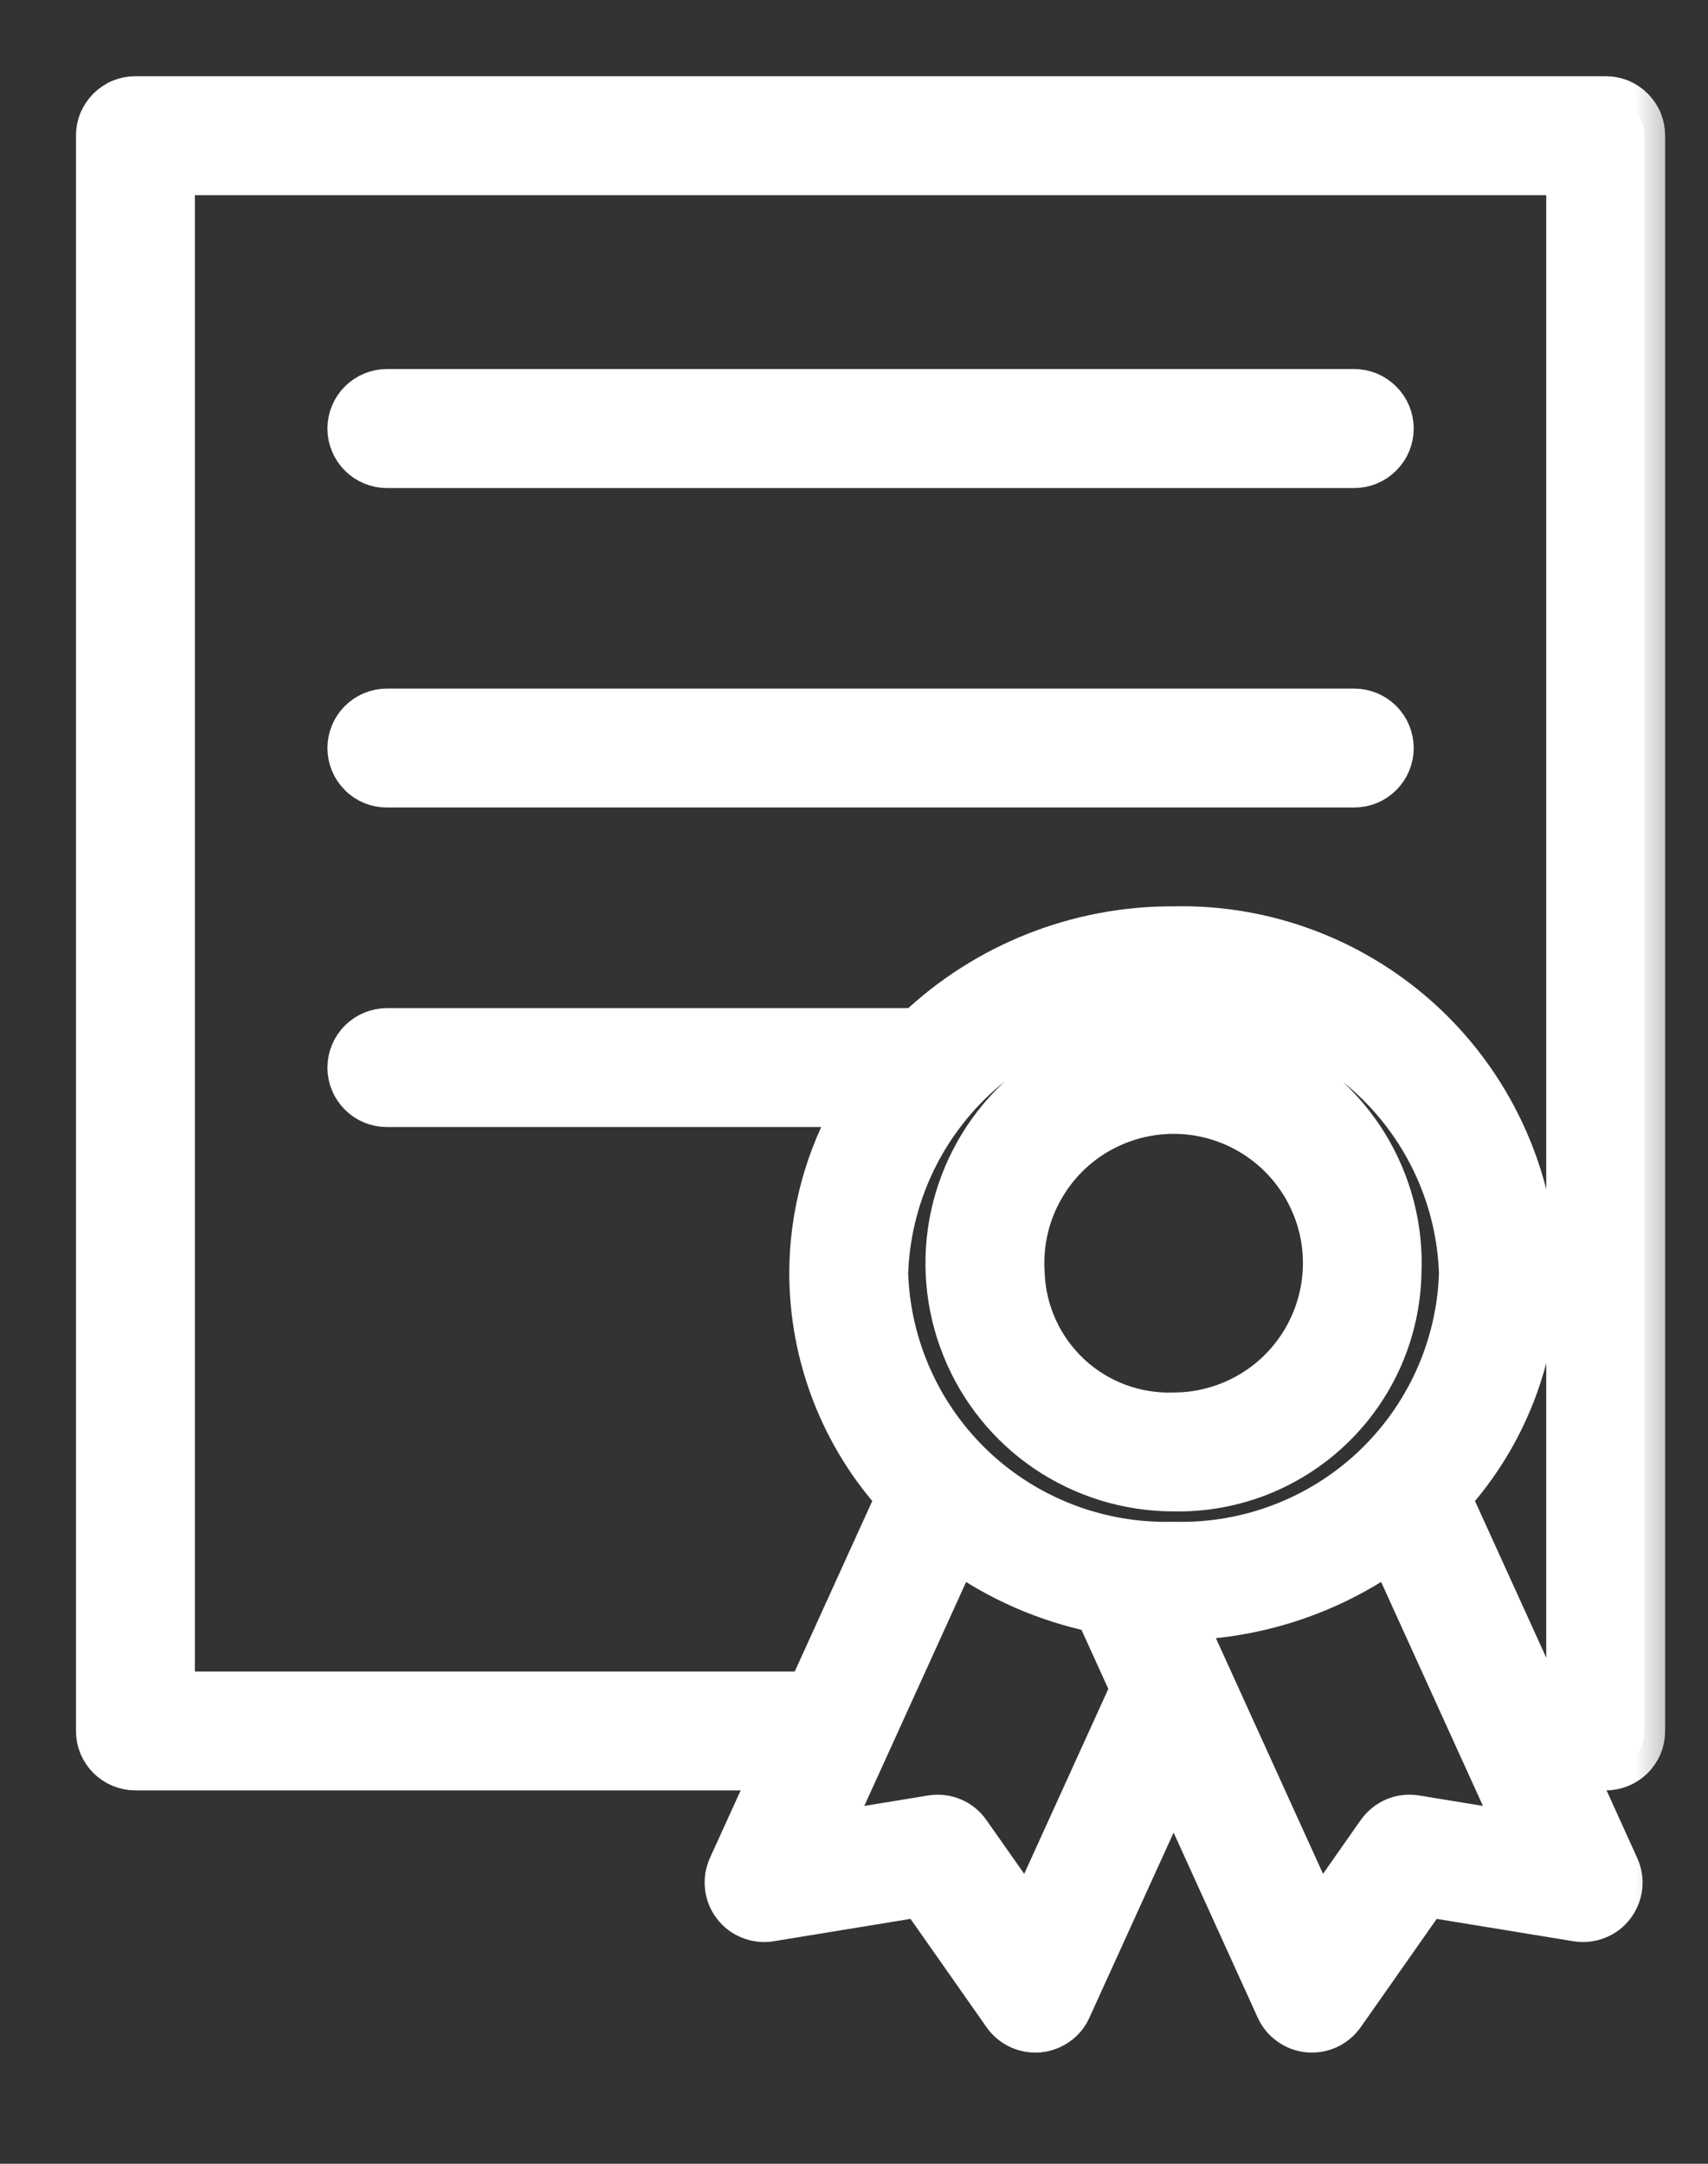
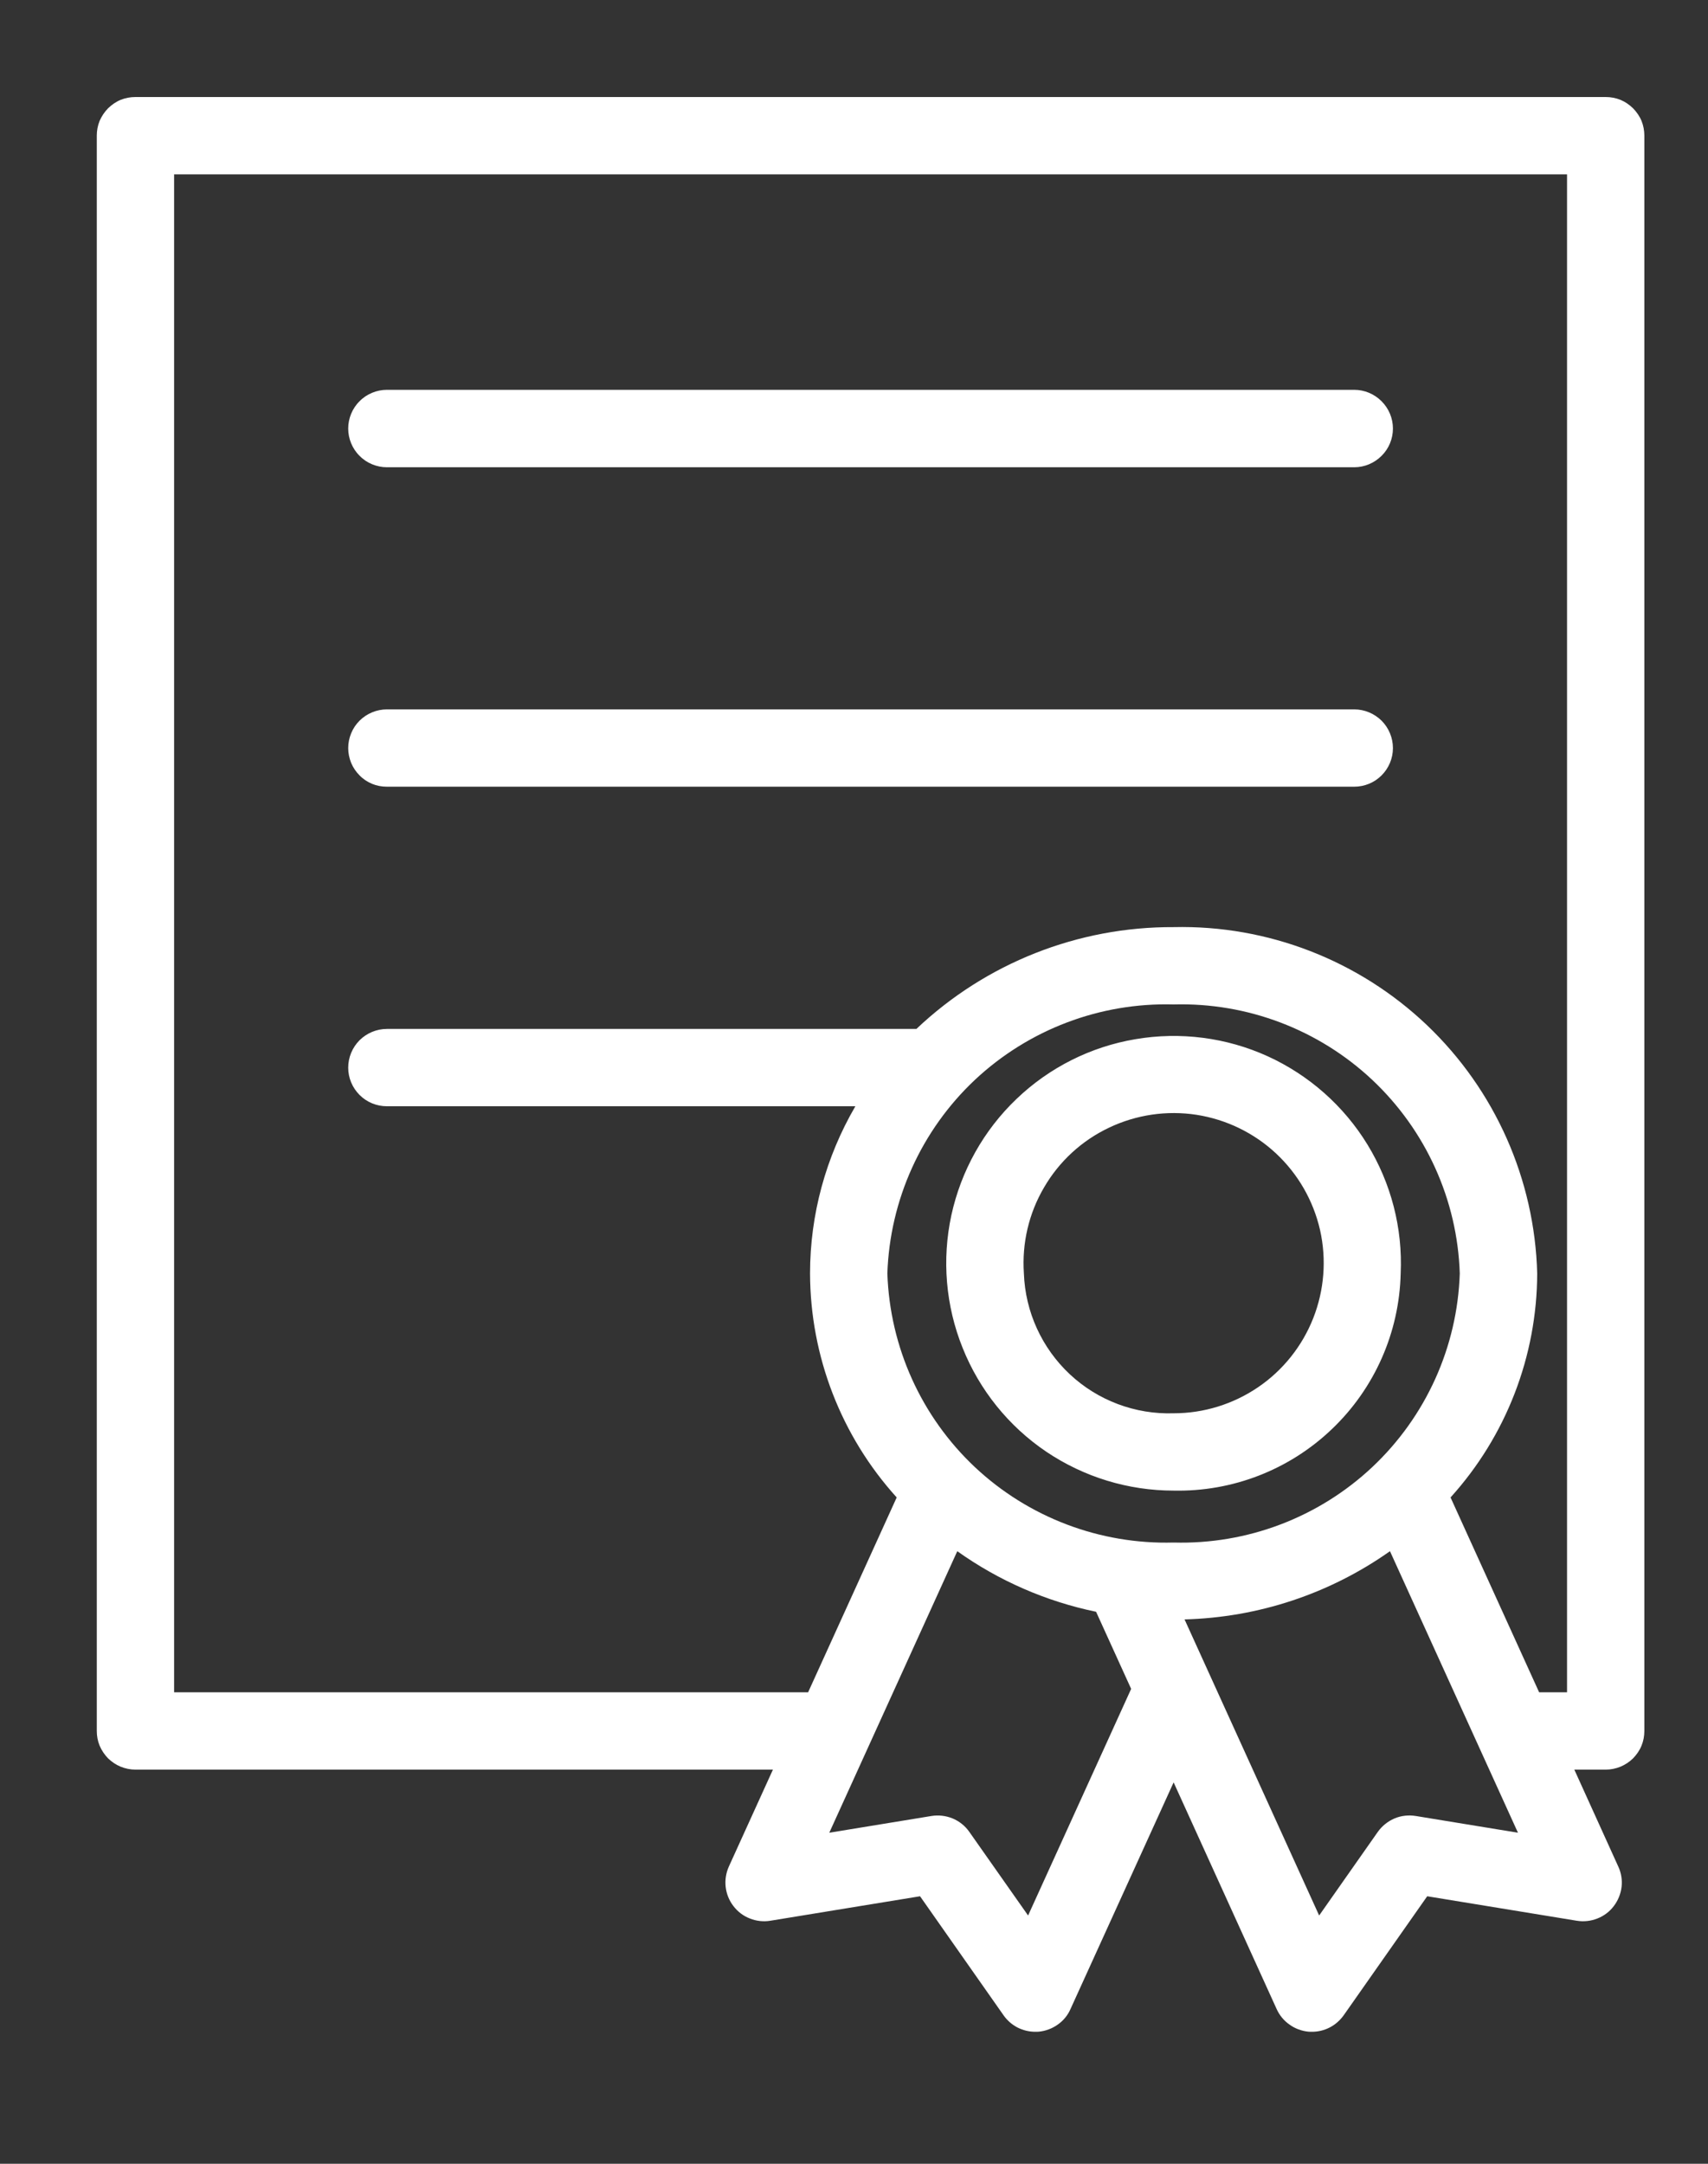
<svg xmlns="http://www.w3.org/2000/svg" width="15" height="19" viewBox="0 0 15 19" fill="none">
  <rect x="0" y="0" width="15" height="19" fill="#333333" stroke="none" />
  <mask id="path-1-outside-1_189_17048" maskUnits="userSpaceOnUse" x="-0.15" y="-0.148" width="15" height="19" fill="black">
-     <rect fill="white" x="-0.15" y="-0.148" width="15" height="19" />
-     <path d="M1.189 15.539H6.788L6.401 16.39C6.376 16.446 6.366 16.508 6.373 16.569C6.38 16.63 6.403 16.688 6.441 16.737C6.478 16.786 6.528 16.824 6.585 16.846C6.642 16.869 6.705 16.876 6.765 16.866L8.08 16.651L8.814 17.697C8.845 17.741 8.887 17.778 8.935 17.803C8.984 17.828 9.038 17.841 9.092 17.841C9.103 17.841 9.113 17.841 9.124 17.84C9.183 17.834 9.24 17.813 9.289 17.778C9.338 17.744 9.377 17.697 9.401 17.642L10.307 15.651L11.212 17.642C11.237 17.697 11.276 17.744 11.325 17.778C11.373 17.813 11.431 17.834 11.49 17.84C11.501 17.841 11.511 17.841 11.522 17.841C11.576 17.841 11.63 17.828 11.678 17.803C11.727 17.778 11.768 17.741 11.8 17.697L12.534 16.651L13.848 16.866C13.909 16.876 13.971 16.869 14.029 16.846C14.086 16.824 14.136 16.786 14.173 16.737C14.21 16.688 14.234 16.63 14.241 16.569C14.248 16.508 14.238 16.446 14.212 16.39L13.826 15.539H14.102C14.146 15.539 14.19 15.53 14.232 15.513C14.273 15.496 14.31 15.471 14.342 15.44C14.373 15.408 14.399 15.371 14.416 15.329C14.433 15.288 14.441 15.244 14.441 15.199V1.191C14.441 1.147 14.433 1.103 14.416 1.061C14.399 1.02 14.373 0.983 14.342 0.951C14.31 0.92 14.273 0.894 14.232 0.877C14.19 0.86 14.146 0.852 14.102 0.852H1.189C1.145 0.852 1.101 0.86 1.059 0.877C1.018 0.894 0.981 0.92 0.949 0.951C0.918 0.983 0.893 1.02 0.875 1.061C0.858 1.103 0.85 1.147 0.85 1.191V15.199C0.85 15.244 0.858 15.288 0.875 15.329C0.893 15.371 0.918 15.408 0.949 15.44C0.981 15.471 1.018 15.496 1.059 15.513C1.101 15.53 1.145 15.539 1.189 15.539ZM9.029 16.82L8.513 16.086C8.477 16.034 8.426 15.993 8.367 15.968C8.308 15.944 8.244 15.936 8.181 15.946L7.283 16.093L8.407 13.621C8.772 13.881 9.187 14.062 9.626 14.153L9.934 14.83L9.029 16.82ZM7.793 11.182C7.815 10.536 8.091 9.925 8.562 9.482C9.034 9.04 9.661 8.802 10.307 8.82C10.953 8.802 11.58 9.04 12.051 9.482C12.522 9.925 12.799 10.536 12.82 11.182C12.799 11.829 12.522 12.44 12.051 12.883C11.58 13.325 10.953 13.563 10.307 13.545C9.661 13.563 9.033 13.325 8.562 12.883C8.091 12.44 7.815 11.829 7.793 11.182ZM12.433 15.946C12.37 15.936 12.305 15.943 12.246 15.968C12.188 15.993 12.137 16.034 12.1 16.086L11.585 16.82L10.403 14.22C11.05 14.203 11.678 13.995 12.207 13.621L13.331 16.093L12.433 15.946ZM1.529 1.531H13.762V14.86H13.517L12.739 13.149C13.227 12.61 13.498 11.909 13.5 11.182C13.478 10.356 13.13 9.572 12.532 9.002C11.933 8.432 11.133 8.122 10.307 8.141C9.467 8.137 8.658 8.457 8.048 9.035H3.398C3.308 9.035 3.222 9.071 3.158 9.134C3.094 9.198 3.058 9.285 3.058 9.375C3.058 9.465 3.094 9.551 3.158 9.615C3.222 9.679 3.308 9.714 3.398 9.714H7.512C7.252 10.16 7.114 10.666 7.114 11.182C7.116 11.909 7.387 12.61 7.875 13.149L7.097 14.86H1.529V1.531ZM3.058 3.763C3.058 3.718 3.067 3.674 3.084 3.633C3.101 3.592 3.126 3.554 3.158 3.523C3.189 3.491 3.227 3.466 3.268 3.449C3.309 3.432 3.353 3.423 3.398 3.423H11.893C11.983 3.423 12.069 3.459 12.133 3.523C12.197 3.587 12.233 3.673 12.233 3.763C12.233 3.853 12.197 3.94 12.133 4.003C12.069 4.067 11.983 4.103 11.893 4.103H3.398C3.353 4.103 3.309 4.094 3.268 4.077C3.227 4.06 3.189 4.035 3.158 4.003C3.126 3.972 3.101 3.934 3.084 3.893C3.067 3.852 3.058 3.808 3.058 3.763ZM3.058 6.569C3.058 6.524 3.067 6.48 3.084 6.439C3.101 6.397 3.126 6.36 3.158 6.328C3.189 6.297 3.227 6.272 3.268 6.255C3.309 6.238 3.353 6.229 3.398 6.229H11.893C11.983 6.229 12.069 6.265 12.133 6.328C12.197 6.392 12.233 6.479 12.233 6.569C12.233 6.659 12.197 6.745 12.133 6.809C12.069 6.873 11.983 6.908 11.893 6.908H3.398C3.353 6.908 3.309 6.9 3.268 6.883C3.227 6.866 3.189 6.841 3.158 6.809C3.126 6.777 3.101 6.74 3.084 6.699C3.067 6.657 3.058 6.613 3.058 6.569ZM12.301 11.182C12.319 10.784 12.217 10.39 12.009 10.05C11.801 9.71 11.495 9.44 11.133 9.275C10.77 9.11 10.365 9.058 9.972 9.125C9.579 9.191 9.215 9.374 8.927 9.65C8.639 9.925 8.44 10.281 8.355 10.671C8.271 11.06 8.305 11.466 8.454 11.836C8.602 12.206 8.858 12.524 9.188 12.747C9.519 12.97 9.908 13.089 10.307 13.089C10.824 13.1 11.324 12.906 11.698 12.548C12.072 12.191 12.289 11.7 12.301 11.182ZM8.992 11.182C8.974 10.918 9.035 10.655 9.169 10.427C9.302 10.198 9.501 10.015 9.74 9.902C9.979 9.788 10.247 9.749 10.508 9.789C10.77 9.83 11.013 9.948 11.206 10.128C11.4 10.309 11.534 10.543 11.593 10.801C11.651 11.059 11.63 11.329 11.533 11.575C11.436 11.821 11.267 12.033 11.049 12.181C10.83 12.33 10.572 12.41 10.307 12.41C9.97 12.421 9.642 12.298 9.396 12.068C9.15 11.838 9.004 11.519 8.992 11.182Z" />
-   </mask>
+     </mask>
  <path d="M1.189 15.539H6.788L6.401 16.39C6.376 16.446 6.366 16.508 6.373 16.569C6.38 16.63 6.403 16.688 6.441 16.737C6.478 16.786 6.528 16.824 6.585 16.846C6.642 16.869 6.705 16.876 6.765 16.866L8.08 16.651L8.814 17.697C8.845 17.741 8.887 17.778 8.935 17.803C8.984 17.828 9.038 17.841 9.092 17.841C9.103 17.841 9.113 17.841 9.124 17.84C9.183 17.834 9.24 17.813 9.289 17.778C9.338 17.744 9.377 17.697 9.401 17.642L10.307 15.651L11.212 17.642C11.237 17.697 11.276 17.744 11.325 17.778C11.373 17.813 11.431 17.834 11.49 17.84C11.501 17.841 11.511 17.841 11.522 17.841C11.576 17.841 11.63 17.828 11.678 17.803C11.727 17.778 11.768 17.741 11.8 17.697L12.534 16.651L13.848 16.866C13.909 16.876 13.971 16.869 14.029 16.846C14.086 16.824 14.136 16.786 14.173 16.737C14.21 16.688 14.234 16.63 14.241 16.569C14.248 16.508 14.238 16.446 14.212 16.39L13.826 15.539H14.102C14.146 15.539 14.19 15.53 14.232 15.513C14.273 15.496 14.31 15.471 14.342 15.44C14.373 15.408 14.399 15.371 14.416 15.329C14.433 15.288 14.441 15.244 14.441 15.199V1.191C14.441 1.147 14.433 1.103 14.416 1.061C14.399 1.02 14.373 0.983 14.342 0.951C14.31 0.92 14.273 0.894 14.232 0.877C14.19 0.86 14.146 0.852 14.102 0.852H1.189C1.145 0.852 1.101 0.86 1.059 0.877C1.018 0.894 0.981 0.92 0.949 0.951C0.918 0.983 0.893 1.02 0.875 1.061C0.858 1.103 0.85 1.147 0.85 1.191V15.199C0.85 15.244 0.858 15.288 0.875 15.329C0.893 15.371 0.918 15.408 0.949 15.44C0.981 15.471 1.018 15.496 1.059 15.513C1.101 15.53 1.145 15.539 1.189 15.539ZM9.029 16.82L8.513 16.086C8.477 16.034 8.426 15.993 8.367 15.968C8.308 15.944 8.244 15.936 8.181 15.946L7.283 16.093L8.407 13.621C8.772 13.881 9.187 14.062 9.626 14.153L9.934 14.83L9.029 16.82ZM7.793 11.182C7.815 10.536 8.091 9.925 8.562 9.482C9.034 9.04 9.661 8.802 10.307 8.82C10.953 8.802 11.58 9.04 12.051 9.482C12.522 9.925 12.799 10.536 12.82 11.182C12.799 11.829 12.522 12.44 12.051 12.883C11.58 13.325 10.953 13.563 10.307 13.545C9.661 13.563 9.033 13.325 8.562 12.883C8.091 12.44 7.815 11.829 7.793 11.182ZM12.433 15.946C12.37 15.936 12.305 15.943 12.246 15.968C12.188 15.993 12.137 16.034 12.1 16.086L11.585 16.82L10.403 14.22C11.05 14.203 11.678 13.995 12.207 13.621L13.331 16.093L12.433 15.946ZM1.529 1.531H13.762V14.86H13.517L12.739 13.149C13.227 12.61 13.498 11.909 13.5 11.182C13.478 10.356 13.13 9.572 12.532 9.002C11.933 8.432 11.133 8.122 10.307 8.141C9.467 8.137 8.658 8.457 8.048 9.035H3.398C3.308 9.035 3.222 9.071 3.158 9.134C3.094 9.198 3.058 9.285 3.058 9.375C3.058 9.465 3.094 9.551 3.158 9.615C3.222 9.679 3.308 9.714 3.398 9.714H7.512C7.252 10.16 7.114 10.666 7.114 11.182C7.116 11.909 7.387 12.61 7.875 13.149L7.097 14.86H1.529V1.531ZM3.058 3.763C3.058 3.718 3.067 3.674 3.084 3.633C3.101 3.592 3.126 3.554 3.158 3.523C3.189 3.491 3.227 3.466 3.268 3.449C3.309 3.432 3.353 3.423 3.398 3.423H11.893C11.983 3.423 12.069 3.459 12.133 3.523C12.197 3.587 12.233 3.673 12.233 3.763C12.233 3.853 12.197 3.94 12.133 4.003C12.069 4.067 11.983 4.103 11.893 4.103H3.398C3.353 4.103 3.309 4.094 3.268 4.077C3.227 4.06 3.189 4.035 3.158 4.003C3.126 3.972 3.101 3.934 3.084 3.893C3.067 3.852 3.058 3.808 3.058 3.763ZM3.058 6.569C3.058 6.524 3.067 6.48 3.084 6.439C3.101 6.397 3.126 6.36 3.158 6.328C3.189 6.297 3.227 6.272 3.268 6.255C3.309 6.238 3.353 6.229 3.398 6.229H11.893C11.983 6.229 12.069 6.265 12.133 6.328C12.197 6.392 12.233 6.479 12.233 6.569C12.233 6.659 12.197 6.745 12.133 6.809C12.069 6.873 11.983 6.908 11.893 6.908H3.398C3.353 6.908 3.309 6.9 3.268 6.883C3.227 6.866 3.189 6.841 3.158 6.809C3.126 6.777 3.101 6.74 3.084 6.699C3.067 6.657 3.058 6.613 3.058 6.569ZM12.301 11.182C12.319 10.784 12.217 10.39 12.009 10.05C11.801 9.71 11.495 9.44 11.133 9.275C10.77 9.11 10.365 9.058 9.972 9.125C9.579 9.191 9.215 9.374 8.927 9.65C8.639 9.925 8.44 10.281 8.355 10.671C8.271 11.06 8.305 11.466 8.454 11.836C8.602 12.206 8.858 12.524 9.188 12.747C9.519 12.97 9.908 13.089 10.307 13.089C10.824 13.1 11.324 12.906 11.698 12.548C12.072 12.191 12.289 11.7 12.301 11.182ZM8.992 11.182C8.974 10.918 9.035 10.655 9.169 10.427C9.302 10.198 9.501 10.015 9.74 9.902C9.979 9.788 10.247 9.749 10.508 9.789C10.77 9.83 11.013 9.948 11.206 10.128C11.4 10.309 11.534 10.543 11.593 10.801C11.651 11.059 11.63 11.329 11.533 11.575C11.436 11.821 11.267 12.033 11.049 12.181C10.83 12.33 10.572 12.41 10.307 12.41C9.97 12.421 9.642 12.298 9.396 12.068C9.15 11.838 9.004 11.519 8.992 11.182Z" fill="white" />
-   <path d="M1.189 15.539H6.788L6.401 16.39C6.376 16.446 6.366 16.508 6.373 16.569C6.38 16.63 6.403 16.688 6.441 16.737C6.478 16.786 6.528 16.824 6.585 16.846C6.642 16.869 6.705 16.876 6.765 16.866L8.08 16.651L8.814 17.697C8.845 17.741 8.887 17.778 8.935 17.803C8.984 17.828 9.038 17.841 9.092 17.841C9.103 17.841 9.113 17.841 9.124 17.84C9.183 17.834 9.24 17.813 9.289 17.778C9.338 17.744 9.377 17.697 9.401 17.642L10.307 15.651L11.212 17.642C11.237 17.697 11.276 17.744 11.325 17.778C11.373 17.813 11.431 17.834 11.49 17.84C11.501 17.841 11.511 17.841 11.522 17.841C11.576 17.841 11.63 17.828 11.678 17.803C11.727 17.778 11.768 17.741 11.8 17.697L12.534 16.651L13.848 16.866C13.909 16.876 13.971 16.869 14.029 16.846C14.086 16.824 14.136 16.786 14.173 16.737C14.21 16.688 14.234 16.63 14.241 16.569C14.248 16.508 14.238 16.446 14.212 16.39L13.826 15.539H14.102C14.146 15.539 14.19 15.53 14.232 15.513C14.273 15.496 14.31 15.471 14.342 15.44C14.373 15.408 14.399 15.371 14.416 15.329C14.433 15.288 14.441 15.244 14.441 15.199V1.191C14.441 1.147 14.433 1.103 14.416 1.061C14.399 1.02 14.373 0.983 14.342 0.951C14.31 0.92 14.273 0.894 14.232 0.877C14.19 0.86 14.146 0.852 14.102 0.852H1.189C1.145 0.852 1.101 0.86 1.059 0.877C1.018 0.894 0.981 0.92 0.949 0.951C0.918 0.983 0.893 1.02 0.875 1.061C0.858 1.103 0.85 1.147 0.85 1.191V15.199C0.85 15.244 0.858 15.288 0.875 15.329C0.893 15.371 0.918 15.408 0.949 15.44C0.981 15.471 1.018 15.496 1.059 15.513C1.101 15.53 1.145 15.539 1.189 15.539ZM9.029 16.82L8.513 16.086C8.477 16.034 8.426 15.993 8.367 15.968C8.308 15.944 8.244 15.936 8.181 15.946L7.283 16.093L8.407 13.621C8.772 13.881 9.187 14.062 9.626 14.153L9.934 14.83L9.029 16.82ZM7.793 11.182C7.815 10.536 8.091 9.925 8.562 9.482C9.034 9.04 9.661 8.802 10.307 8.82C10.953 8.802 11.58 9.04 12.051 9.482C12.522 9.925 12.799 10.536 12.82 11.182C12.799 11.829 12.522 12.44 12.051 12.883C11.58 13.325 10.953 13.563 10.307 13.545C9.661 13.563 9.033 13.325 8.562 12.883C8.091 12.44 7.815 11.829 7.793 11.182ZM12.433 15.946C12.37 15.936 12.305 15.943 12.246 15.968C12.188 15.993 12.137 16.034 12.1 16.086L11.585 16.82L10.403 14.22C11.05 14.203 11.678 13.995 12.207 13.621L13.331 16.093L12.433 15.946ZM1.529 1.531H13.762V14.86H13.517L12.739 13.149C13.227 12.61 13.498 11.909 13.5 11.182C13.478 10.356 13.13 9.572 12.532 9.002C11.933 8.432 11.133 8.122 10.307 8.141C9.467 8.137 8.658 8.457 8.048 9.035H3.398C3.308 9.035 3.222 9.071 3.158 9.134C3.094 9.198 3.058 9.285 3.058 9.375C3.058 9.465 3.094 9.551 3.158 9.615C3.222 9.679 3.308 9.714 3.398 9.714H7.512C7.252 10.16 7.114 10.666 7.114 11.182C7.116 11.909 7.387 12.61 7.875 13.149L7.097 14.86H1.529V1.531ZM3.058 3.763C3.058 3.718 3.067 3.674 3.084 3.633C3.101 3.592 3.126 3.554 3.158 3.523C3.189 3.491 3.227 3.466 3.268 3.449C3.309 3.432 3.353 3.423 3.398 3.423H11.893C11.983 3.423 12.069 3.459 12.133 3.523C12.197 3.587 12.233 3.673 12.233 3.763C12.233 3.853 12.197 3.94 12.133 4.003C12.069 4.067 11.983 4.103 11.893 4.103H3.398C3.353 4.103 3.309 4.094 3.268 4.077C3.227 4.06 3.189 4.035 3.158 4.003C3.126 3.972 3.101 3.934 3.084 3.893C3.067 3.852 3.058 3.808 3.058 3.763ZM3.058 6.569C3.058 6.524 3.067 6.48 3.084 6.439C3.101 6.397 3.126 6.36 3.158 6.328C3.189 6.297 3.227 6.272 3.268 6.255C3.309 6.238 3.353 6.229 3.398 6.229H11.893C11.983 6.229 12.069 6.265 12.133 6.328C12.197 6.392 12.233 6.479 12.233 6.569C12.233 6.659 12.197 6.745 12.133 6.809C12.069 6.873 11.983 6.908 11.893 6.908H3.398C3.353 6.908 3.309 6.9 3.268 6.883C3.227 6.866 3.189 6.841 3.158 6.809C3.126 6.777 3.101 6.74 3.084 6.699C3.067 6.657 3.058 6.613 3.058 6.569ZM12.301 11.182C12.319 10.784 12.217 10.39 12.009 10.05C11.801 9.71 11.495 9.44 11.133 9.275C10.77 9.11 10.365 9.058 9.972 9.125C9.579 9.191 9.215 9.374 8.927 9.65C8.639 9.925 8.44 10.281 8.355 10.671C8.271 11.06 8.305 11.466 8.454 11.836C8.602 12.206 8.858 12.524 9.188 12.747C9.519 12.97 9.908 13.089 10.307 13.089C10.824 13.1 11.324 12.906 11.698 12.548C12.072 12.191 12.289 11.7 12.301 11.182ZM8.992 11.182C8.974 10.918 9.035 10.655 9.169 10.427C9.302 10.198 9.501 10.015 9.74 9.902C9.979 9.788 10.247 9.749 10.508 9.789C10.77 9.83 11.013 9.948 11.206 10.128C11.4 10.309 11.534 10.543 11.593 10.801C11.651 11.059 11.63 11.329 11.533 11.575C11.436 11.821 11.267 12.033 11.049 12.181C10.83 12.33 10.572 12.41 10.307 12.41C9.97 12.421 9.642 12.298 9.396 12.068C9.15 11.838 9.004 11.519 8.992 11.182Z" stroke="white" stroke-width="0.365" mask="url(#path-1-outside-1_189_17048)" />
</svg>